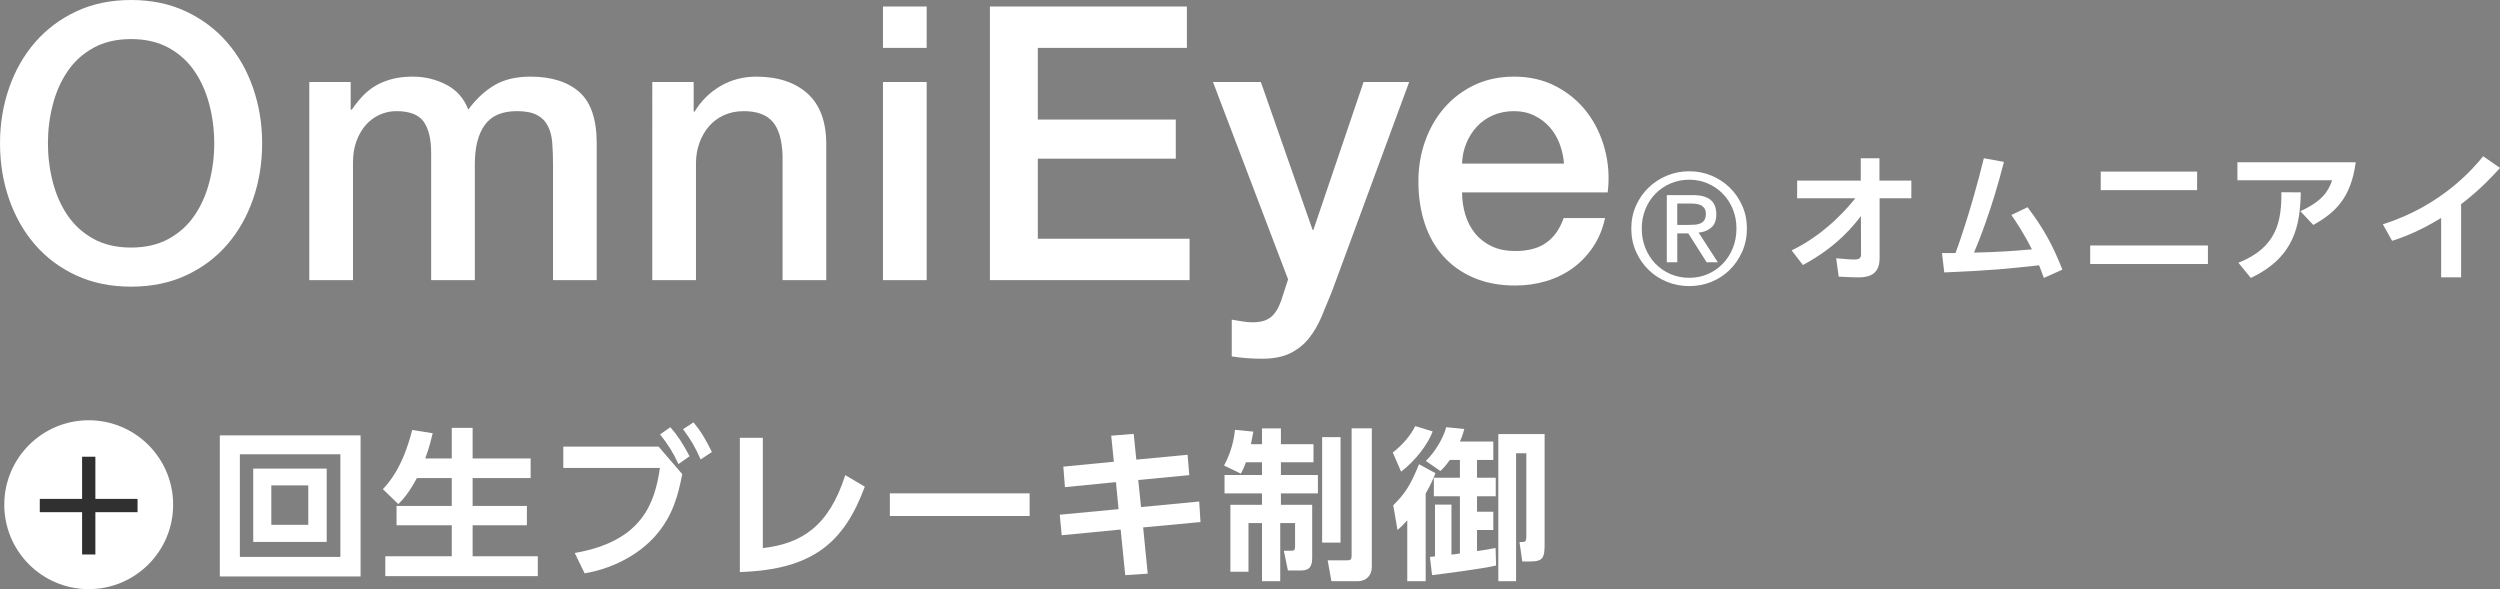
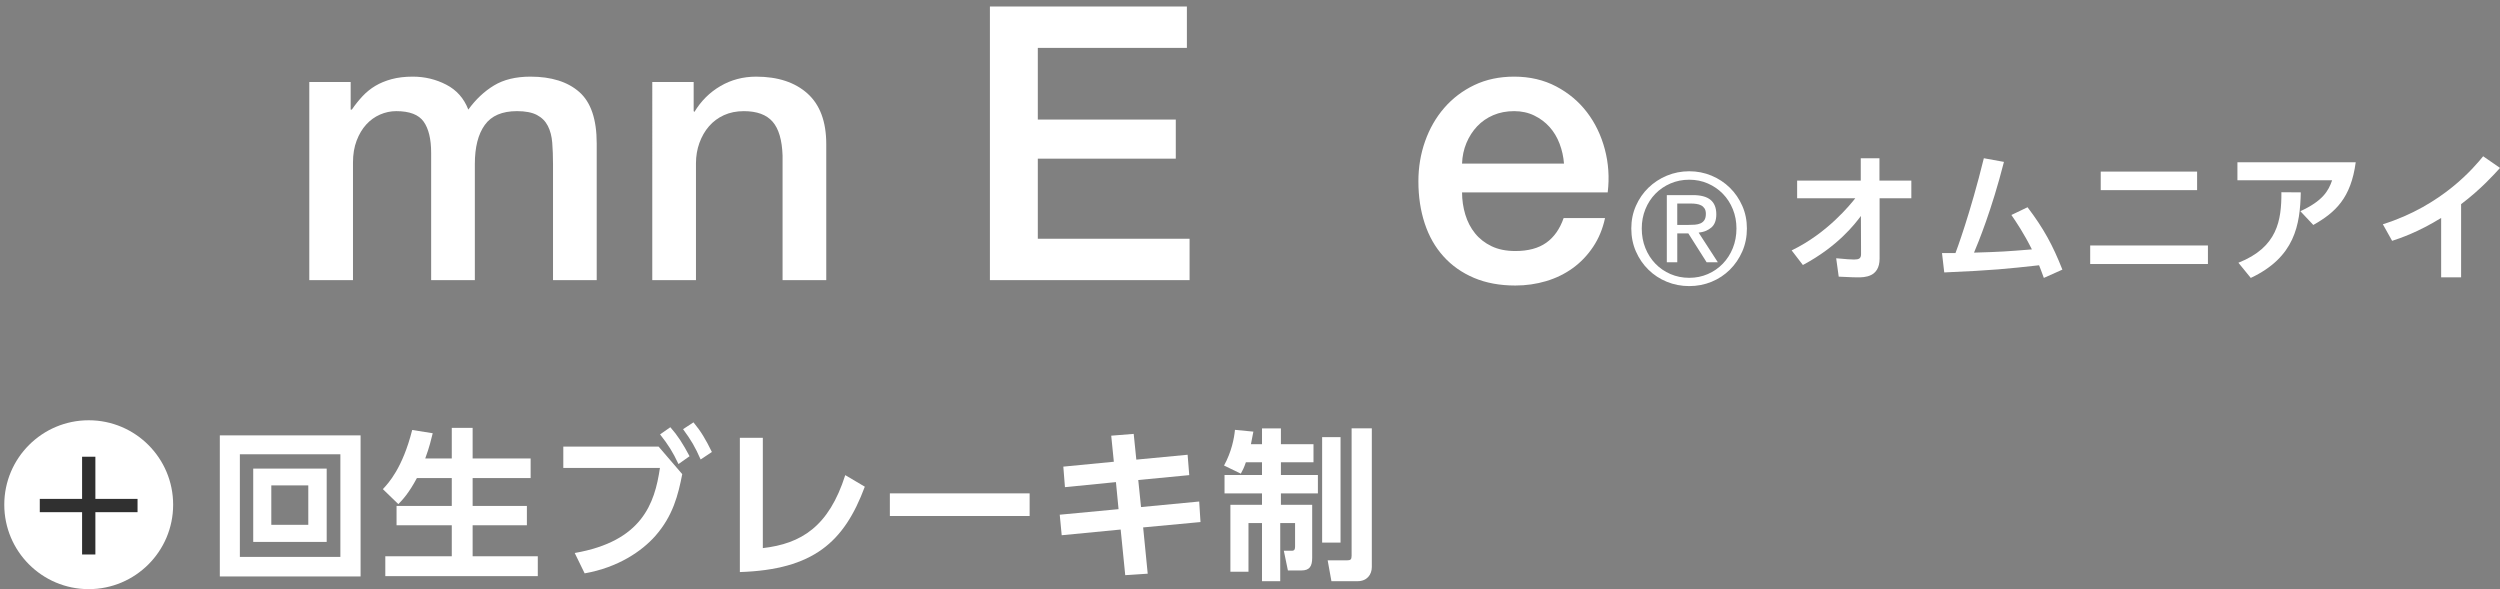
<svg xmlns="http://www.w3.org/2000/svg" id="_レイヤー_1" data-name="レイヤー 1" width="175.143" height="41.274" version="1.1" viewBox="0 0 175.143 41.274">
  <rect x="0" y="0" width="175.143" height="41.274" fill="#808080" stroke="none" />
  <g>
    <path d="M125.902,13.89v-1.239h4.458v-1.565h1.309v1.565h2.234v1.239h-2.224v4.232c0,1.309-1.083,1.309-1.526,1.309-.207,0-.315,0-1.338-.049l-.177-1.289c.748.068,1.014.089,1.25.089.334,0,.492-.069.492-.374l-.01-2.678c-.404.542-1.604,2.126-4.065,3.436l-.787-1.024c2.5-1.2,4.124-3.228,4.458-3.651h-4.075Z" fill="#fff" stroke-width="0" />
    <path d="M136.05,17.729h.945c.059-.147,1.033-2.756,1.988-6.644l1.408.256c-.856,3.366-1.801,5.659-2.097,6.358,1.988-.06,2.195-.079,4.055-.227-.571-1.142-1.092-1.909-1.437-2.411l1.132-.542c1.122,1.477,1.762,2.647,2.441,4.37l-1.299.581c-.167-.453-.226-.62-.334-.886-2.234.246-3.208.354-6.644.502l-.157-1.358Z" fill="#fff" stroke-width="0" />
    <path d="M154.681,17.197v1.299h-8.248v-1.299h8.248ZM153.923,12.021v1.299h-6.752v-1.299h6.752Z" fill="#fff" stroke-width="0" />
    <path d="M165.035,11.37c-.334,2.5-1.417,3.514-2.972,4.39l-.906-.964c1.565-.719,1.969-1.418,2.225-2.166h-6.634v-1.26h8.287ZM156.817,18.407c2.736-1.082,3.021-2.962,3.012-4.94l1.358.01c-.049,2.283-.414,4.537-3.504,5.994l-.866-1.063Z" fill="#fff" stroke-width="0" />
    <path d="M172.417,19.431h-1.397v-4.163c-1.584.984-2.884,1.428-3.435,1.604l-.649-1.161c4.183-1.309,6.427-4.025,7.027-4.764l1.181.817c-.384.423-1.319,1.476-2.726,2.539v5.127Z" fill="#fff" stroke-width="0" />
  </g>
  <g>
-     <path d="M9.183,0c1.432,0,2.716.269,3.853.805,1.137.537,2.099,1.263,2.886,2.175.788.913,1.392,1.979,1.812,3.195.42,1.218.631,2.506.631,3.866,0,1.379-.21,2.676-.631,3.893-.421,1.218-1.025,2.282-1.812,3.195s-1.75,1.634-2.886,2.161c-1.137.528-2.421.792-3.853.792s-2.716-.264-3.853-.792c-1.137-.527-2.099-1.248-2.886-2.161s-1.392-1.978-1.812-3.195c-.421-1.217-.631-2.514-.631-3.893,0-1.36.21-2.648.631-3.866.42-1.217,1.024-2.282,1.812-3.195.788-.912,1.75-1.638,2.886-2.175,1.137-.536,2.421-.805,3.853-.805ZM9.183,2.738c-1.021,0-1.902.206-2.645.617-.743.412-1.347.963-1.812,1.651-.466.689-.81,1.473-1.034,2.35-.224.877-.335,1.771-.335,2.685s.111,1.808.335,2.685c.224.878.568,1.661,1.034,2.35.465.689,1.069,1.239,1.812,1.651.742.412,1.624.617,2.645.617s1.901-.205,2.645-.617c.743-.412,1.347-.962,1.812-1.651.465-.688.81-1.472,1.034-2.35.224-.877.336-1.771.336-2.685s-.112-1.808-.336-2.685-.568-1.66-1.034-2.35c-.465-.688-1.069-1.239-1.812-1.651-.743-.411-1.625-.617-2.645-.617Z" fill="#fff" stroke-width="0" />
    <path d="M21.667,5.745h2.9v1.934h.081c.232-.34.483-.653.751-.94.269-.286.568-.527.899-.725.331-.196.711-.354,1.141-.47s.922-.175,1.477-.175c.841,0,1.625.188,2.35.564.725.375,1.239.957,1.543,1.745.519-.716,1.119-1.28,1.799-1.691.68-.412,1.531-.618,2.551-.618,1.467,0,2.608.358,3.423,1.074.814.716,1.222,1.915,1.222,3.598v9.585h-3.061v-8.108c0-.555-.018-1.061-.054-1.517-.036-.457-.139-.851-.309-1.182-.17-.331-.425-.586-.765-.765-.34-.179-.806-.269-1.396-.269-1.039,0-1.79.321-2.255.966-.466.645-.698,1.558-.698,2.739v8.135h-3.061v-8.914c0-.966-.175-1.695-.523-2.188-.349-.492-.989-.738-1.92-.738-.394,0-.774.08-1.141.241-.367.161-.689.394-.966.698-.278.305-.501.681-.671,1.128-.17.447-.255.957-.255,1.53v8.242h-3.061V5.745Z" fill="#fff" stroke-width="0" />
    <path d="M45.696,5.745h2.9v2.041l.054.054c.465-.77,1.074-1.374,1.826-1.812.751-.438,1.584-.658,2.497-.658,1.521,0,2.721.395,3.598,1.182.876.788,1.315,1.969,1.315,3.544v9.531h-3.061v-8.726c-.036-1.092-.268-1.884-.698-2.376s-1.101-.738-2.014-.738c-.52,0-.985.094-1.396.281-.412.188-.761.448-1.047.779-.287.331-.51.721-.671,1.167-.161.448-.241.923-.241,1.424v8.188h-3.061V5.745Z" fill="#fff" stroke-width="0" />
-     <path d="M61.859.456h3.061v2.899h-3.061V.456ZM61.859,5.745h3.061v13.881h-3.061V5.745Z" fill="#fff" stroke-width="0" />
    <path d="M69.35.456h13.8v2.899h-10.444v5.021h9.666v2.739h-9.666v5.611h10.632v2.899h-13.988V.456Z" fill="#fff" stroke-width="0" />
-     <path d="M84.976,5.745h3.356l3.625,10.363h.054l3.517-10.363h3.195l-5.396,14.633c-.251.626-.497,1.226-.738,1.799-.242.572-.537,1.078-.886,1.517s-.783.788-1.302,1.047c-.519.26-1.181.39-1.987.39-.716,0-1.423-.054-2.121-.161v-2.577c.25.035.492.076.725.121.232.044.474.066.725.066.357,0,.653-.045.886-.134.232-.09.425-.22.577-.39.152-.17.282-.371.39-.604.107-.233.206-.502.295-.806l.349-1.074-5.262-13.827Z" fill="#fff" stroke-width="0" />
    <path d="M102.428,13.478c0,.537.076,1.057.228,1.558.152.501.38.939.685,1.315s.689.676,1.155.899c.465.224,1.02.336,1.665.336.895,0,1.615-.192,2.161-.578.546-.384.953-.962,1.222-1.731h2.9c-.161.752-.439,1.423-.833,2.014-.394.591-.868,1.088-1.423,1.49-.555.402-1.177.707-1.866.913-.689.205-1.409.309-2.161.309-1.092,0-2.059-.18-2.9-.537s-1.553-.859-2.134-1.504c-.582-.644-1.02-1.413-1.315-2.309-.295-.895-.443-1.879-.443-2.953,0-.984.156-1.92.47-2.806.313-.886.76-1.665,1.342-2.336.582-.671,1.284-1.204,2.107-1.598s1.754-.591,2.792-.591c1.092,0,2.072.229,2.94.685.868.457,1.588,1.061,2.161,1.812s.989,1.615,1.249,2.591c.259.976.327,1.982.202,3.021h-10.203ZM109.569,11.464c-.036-.483-.139-.948-.309-1.396-.17-.446-.403-.836-.698-1.167s-.653-.6-1.074-.806c-.421-.206-.891-.309-1.41-.309-.537,0-1.025.094-1.463.281-.438.188-.814.448-1.127.779-.313.331-.564.721-.752,1.167-.188.448-.291.932-.309,1.45h7.142Z" fill="#fff" stroke-width="0" />
    <path d="M114.607,14.422c.215-.488.508-.912.878-1.271.37-.358.8-.641,1.292-.846.492-.204,1.014-.307,1.567-.307s1.073.103,1.562.307c.488.205.916.487,1.282.846.366.359.657.783.872,1.271.216.488.323,1.016.323,1.583,0,.581-.107,1.118-.323,1.61-.215.491-.506.919-.872,1.281s-.793.645-1.282.846c-.488.2-1.009.301-1.562.301s-1.075-.101-1.567-.301c-.492-.201-.923-.483-1.292-.846-.37-.362-.663-.79-.878-1.281-.215-.492-.323-1.029-.323-1.61,0-.567.108-1.095.323-1.583ZM115.27,17.378c.168.42.402.784.7,1.093.298.31.65.552,1.056.728.405.176.845.264,1.319.264.467,0,.901-.088,1.303-.264.402-.176.752-.418,1.05-.728.298-.309.531-.673.7-1.093.168-.42.253-.878.253-1.373,0-.481-.084-.93-.253-1.347-.169-.416-.402-.777-.7-1.082-.298-.306-.648-.546-1.05-.722-.402-.176-.836-.264-1.303-.264-.474,0-.914.088-1.319.264-.406.176-.758.416-1.056.722-.298.305-.531.666-.7,1.082-.169.417-.253.865-.253,1.347,0,.495.084.953.253,1.373ZM118.592,13.668c.56,0,.975.111,1.244.333.269.223.404.561.404,1.013,0,.424-.119.734-.355.932s-.531.314-.883.351l1.346,2.078h-.786l-1.282-2.024h-.775v2.024h-.732v-4.706h1.82ZM118.269,15.757c.166,0,.321-.005.469-.016.147-.011.278-.042.393-.092.115-.051.207-.128.274-.231.068-.104.103-.25.103-.437,0-.158-.031-.283-.092-.377-.061-.093-.14-.165-.237-.215-.097-.051-.208-.085-.334-.103-.125-.019-.25-.027-.371-.027h-.97v1.497h.765Z" fill="#fff" stroke-width="0" />
  </g>
  <g>
    <path d="M25.261,30.501v9.884h-9.861v-9.884h9.861ZM16.804,31.825v7.19h7.042v-7.19h-7.042ZM22.887,32.829v5.136h-5.147v-5.136h5.147ZM19.007,34.005v2.762h2.591v-2.762h-2.591Z" fill="#fff" stroke-width="0" />
    <path d="M29.207,33.491c-.56,1.05-1.004,1.529-1.301,1.826l-1.084-1.05c.388-.411,1.381-1.473,2.055-4.144l1.438.229c-.103.411-.228.97-.525,1.769h1.86v-2.146h1.461v2.146h4.063v1.37h-4.063v1.952h3.801v1.357h-3.801v2.169h4.565v1.393h-10.683v-1.393h4.657v-2.169h-3.869v-1.357h3.869v-1.952h-2.442Z" fill="#fff" stroke-width="0" />
    <path d="M46.141,31.288l1.655,1.929c-.285,1.461-.65,2.922-1.883,4.326-.947,1.073-2.614,2.214-4.954,2.625l-.696-1.427c4.714-.821,5.604-3.458,5.97-5.958h-6.769v-1.495h6.677ZM46.962,29.93c.525.594.879,1.153,1.347,2.032l-.776.548c-.411-.867-.708-1.336-1.29-2.077l.719-.503ZM48.583,29.588c.537.65.845,1.176,1.29,2.077l-.788.525c-.399-.902-.662-1.347-1.232-2.123l.73-.479Z" fill="#fff" stroke-width="0" />
    <path d="M53.441,38.399c2.682-.309,4.623-1.495,5.775-5.113l1.37.81c-1.45,3.893-3.606,5.81-8.754,5.981v-9.405h1.609v7.728Z" fill="#fff" stroke-width="0" />
-     <path d="M72.133,34.564v1.586h-9.792v-1.586h9.792Z" fill="#fff" stroke-width="0" />
+     <path d="M72.133,34.564v1.586h-9.792v-1.586Z" fill="#fff" stroke-width="0" />
    <path d="M83.201,31.859l.114,1.427-3.572.342.194,1.895,4.075-.388.091,1.438-4.018.376.32,3.242-1.575.103-.32-3.196-4.131.399-.137-1.438,4.12-.389-.183-1.895-3.572.354-.114-1.438,3.539-.343-.183-1.826,1.575-.125.183,1.803,3.596-.342Z" fill="#fff" stroke-width="0" />
    <path d="M87.283,32.384c-.125.377-.24.594-.354.799l-1.176-.57c.525-.959.708-1.895.765-2.499l1.29.125c-.045.251-.091.502-.171.879h.776v-1.107h1.324v1.107h2.283v1.267h-2.283v.891h2.591v1.29h-2.591v.799h2.191v3.709c0,.605-.183.891-.765.891h-.936l-.286-1.381h.56c.194,0,.228-.114.228-.297v-1.644h-1.039v4.074h-1.278v-4.074h-.947v3.412h-1.267v-4.69h2.214v-.799h-2.625v-1.29h2.625v-.891h-1.13ZM92.625,30.626h1.29v7.385h-1.29v-7.385ZM94.69,30.01h1.416v9.713c0,.537-.342.993-.993.993h-1.837l-.263-1.461h1.358c.24,0,.319-.057.319-.319v-8.926Z" fill="#fff" stroke-width="0" />
-     <path d="M97.574,31.699c.685-.525,1.256-1.198,1.575-1.849l1.221.376c-.331.879-1.164,2.009-2.214,2.819l-.582-1.347ZM100.564,33.148c-.137.343-.296.754-.685,1.427v6.141h-1.29v-4.269c-.32.365-.468.491-.685.685l-.297-1.734c.776-.776,1.187-1.324,1.804-2.876l1.152.627ZM101.683,38.855c.114-.012.229-.022.594-.08v-4.006h-1.826v-1.301h1.826v-1.244h-.708c-.297.422-.479.604-.662.775l-1.016-.707c.673-.65,1.244-1.655,1.427-2.363l1.267.126c-.068.239-.114.445-.308.879h2.34v1.29h-1.142v1.244h1.312v1.301h-1.312v1.084h1.142v1.278h-1.142v1.473c.548-.068.913-.137,1.301-.217l.034,1.232c-1.004.24-4.086.628-4.485.674l-.148-1.278c.057-.012.297-.034.354-.034v-3.63h1.153v3.504ZM108.211,30.409v7.693c0,.958-.103,1.232-.993,1.232h-.571l-.194-1.358c.434,0,.479,0,.479-.468v-5.753h-.719v8.96h-1.244v-10.307h3.242Z" fill="#fff" stroke-width="0" />
  </g>
  <circle cx="6.215" cy="35.358" r="5.915" fill="#fff" stroke-width="0" />
  <path d="M5.751,31.997h.931v2.954h2.954v.931h-2.954v2.964h-.931v-2.964h-2.964v-.931h2.964v-2.954Z" fill="#303030" stroke-width="0" />
</svg>